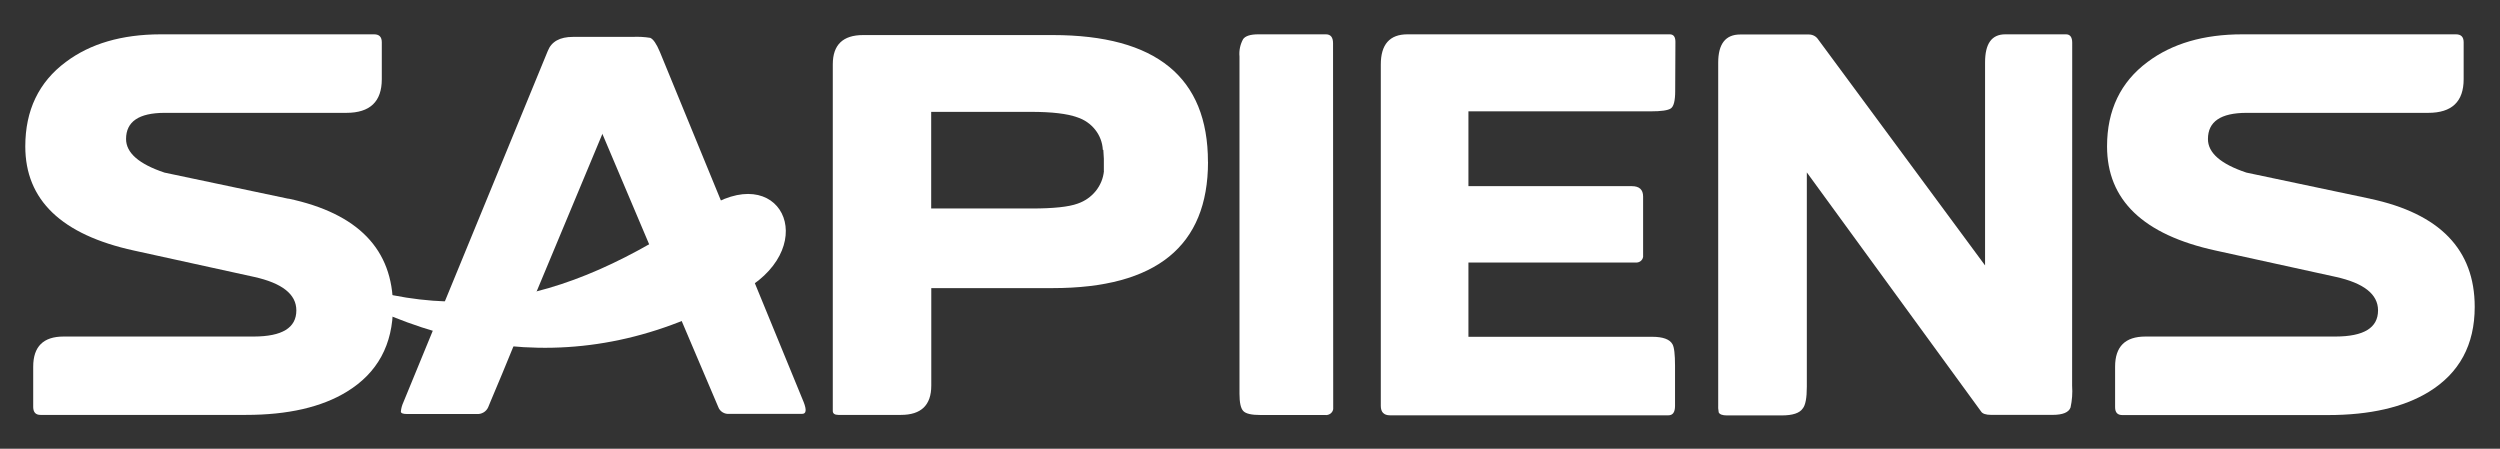
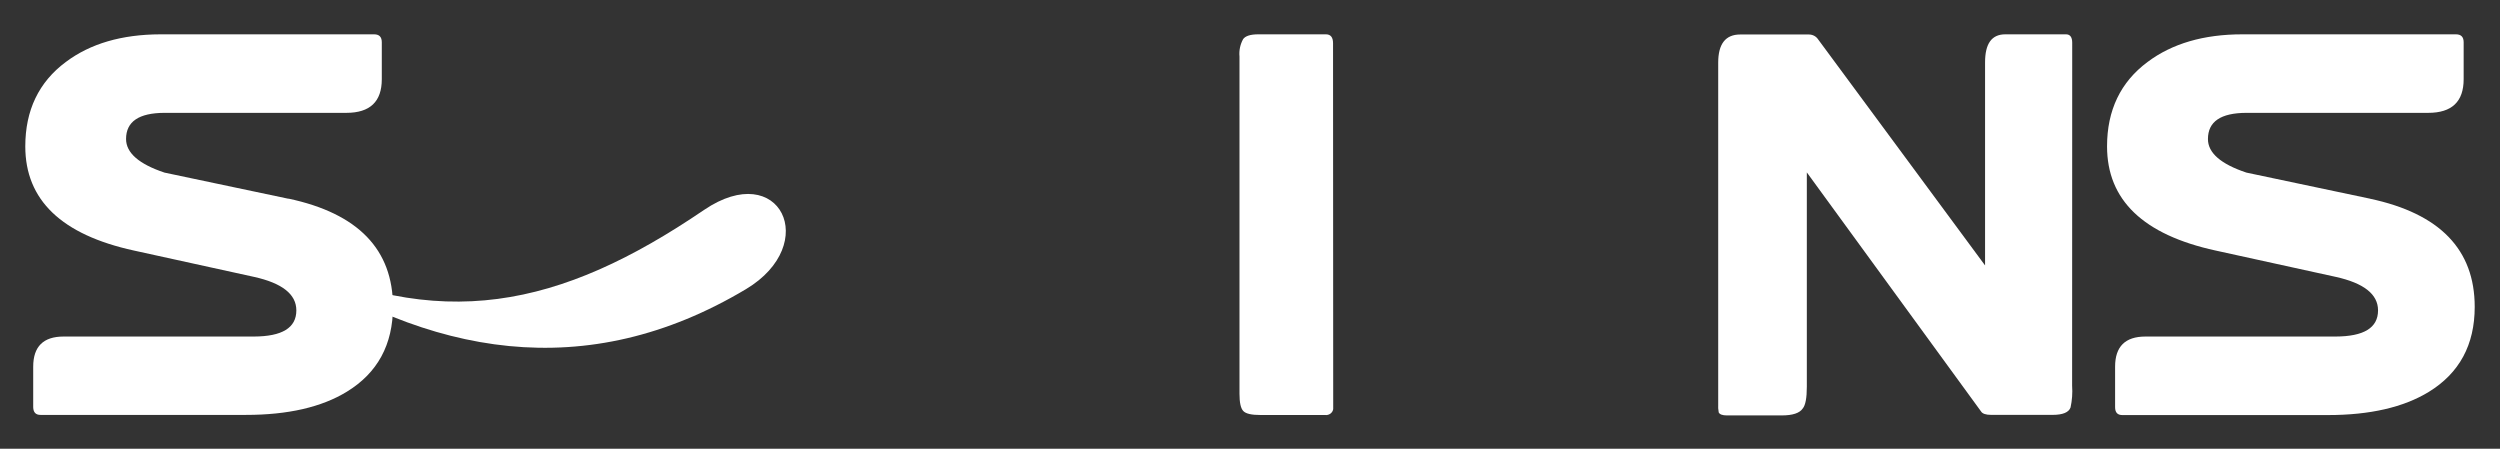
<svg xmlns="http://www.w3.org/2000/svg" width="78" height="14" viewBox="0 0 78 14" fill="none">
  <rect x="0" y="0" width="78" height="14" fill="#333333" stroke="none" />
-   <path d="M25.077 12.552L20.59 1.624C20.484 1.37 20.384 1.222 20.288 1.181C20.105 1.151 19.918 1.142 19.734 1.151H17.878C17.466 1.151 17.203 1.298 17.089 1.594L12.586 12.55C12.543 12.643 12.516 12.74 12.507 12.841C12.507 12.891 12.57 12.917 12.698 12.917H14.867C15.024 12.931 15.172 12.844 15.232 12.704L15.311 12.512L15.666 11.666L16.058 10.713H16.067L18.79 4.188V4.167L20.526 8.266L21.545 10.666L22.41 12.699C22.46 12.839 22.606 12.929 22.759 12.912H25.028C25.154 12.912 25.17 12.791 25.075 12.546" fill="white" />
  <path d="M9 6.201L5.132 5.385C4.333 5.118 3.933 4.768 3.933 4.337C3.933 3.794 4.333 3.523 5.132 3.521H10.806C11.544 3.521 11.912 3.171 11.912 2.473V1.318C11.912 1.153 11.833 1.071 11.673 1.071H5.004C3.799 1.074 2.815 1.362 2.053 1.934C1.211 2.561 0.789 3.439 0.789 4.567C0.789 6.241 1.92 7.324 4.179 7.817L7.918 8.637C8.804 8.832 9.246 9.181 9.246 9.684C9.246 10.228 8.804 10.498 7.918 10.5H1.983C1.352 10.5 1.036 10.813 1.036 11.44V12.704C1.039 12.865 1.115 12.945 1.263 12.945H7.674C8.984 12.945 10.034 12.704 10.822 12.221C11.78 11.635 12.259 10.753 12.261 9.57C12.261 7.784 11.174 6.659 9 6.197" fill="white" />
-   <path d="M34.443 5.336C34.399 5.8 34.078 6.198 33.622 6.353C33.344 6.455 32.867 6.505 32.192 6.505H29.053V3.49H32.169C32.82 3.49 33.298 3.547 33.608 3.659C34.066 3.807 34.385 4.21 34.408 4.676H34.424C34.434 4.828 34.44 4.912 34.44 4.953V5.336H34.443ZM37.688 5.05C37.688 2.413 36.073 1.094 32.844 1.094H26.93C26.299 1.094 25.983 1.398 25.983 2.007V12.822C25.983 12.904 26.042 12.945 26.158 12.945H28.108C28.74 12.945 29.056 12.641 29.056 12.032V8.989H32.845C36.074 8.989 37.69 7.677 37.69 5.052" fill="white" />
  <path d="M41.591 1.348C41.591 1.164 41.517 1.071 41.368 1.071H39.257C39.013 1.071 38.853 1.123 38.784 1.223C38.694 1.389 38.654 1.577 38.672 1.764V12.285C38.672 12.563 38.711 12.742 38.792 12.825C38.872 12.909 39.049 12.948 39.327 12.948H41.34C41.463 12.965 41.578 12.883 41.596 12.764C41.599 12.743 41.599 12.723 41.596 12.702L41.591 1.348Z" fill="white" />
-   <path d="M52.273 1.303C52.273 1.15 52.214 1.071 52.097 1.071H43.912C43.359 1.071 43.081 1.385 43.081 2.012V12.664C43.081 12.86 43.178 12.958 43.369 12.958H52.053C52.192 12.958 52.261 12.86 52.261 12.664V11.416C52.261 11.057 52.235 10.832 52.181 10.739C52.096 10.587 51.887 10.508 51.549 10.508H45.815V8.19H51.025C51.142 8.205 51.249 8.126 51.265 8.013C51.268 7.995 51.268 7.977 51.265 7.959V6.133C51.265 5.917 51.148 5.808 50.913 5.808H45.815V3.474H51.499C51.831 3.474 52.041 3.444 52.13 3.383C52.221 3.322 52.266 3.141 52.266 2.843L52.273 1.303Z" fill="white" />
  <path d="M64.653 1.333C64.653 1.16 64.588 1.071 64.46 1.071H62.566C62.138 1.071 61.934 1.363 61.934 1.949V8.281L56.725 1.228C56.662 1.132 56.553 1.076 56.436 1.076H54.295C53.837 1.076 53.608 1.368 53.608 1.954V12.606C53.602 12.694 53.608 12.781 53.624 12.868C53.656 12.93 53.741 12.961 53.88 12.961H55.59C55.931 12.961 56.149 12.889 56.245 12.745C56.331 12.643 56.373 12.416 56.373 12.066V5.379L61.808 12.836C61.85 12.907 61.956 12.944 62.124 12.944H64.042C64.358 12.944 64.547 12.866 64.601 12.713C64.65 12.49 64.666 12.262 64.65 12.035L64.653 1.333Z" fill="white" />
  <path d="M73.955 6.201L70.088 5.385C69.287 5.118 68.886 4.768 68.888 4.337C68.888 3.794 69.287 3.523 70.088 3.521H75.761C76.498 3.521 76.866 3.171 76.866 2.473V1.318C76.866 1.153 76.786 1.071 76.626 1.071H69.96C68.755 1.071 67.77 1.359 67.003 1.934C66.161 2.561 65.74 3.439 65.74 4.567C65.74 6.241 66.868 7.324 69.128 7.817L72.868 8.637C73.753 8.832 74.195 9.181 74.195 9.684C74.195 10.228 73.753 10.498 72.868 10.5H66.938C66.306 10.5 65.991 10.813 65.991 11.44V12.704C65.991 12.868 66.065 12.95 66.215 12.95H72.632C73.942 12.95 74.992 12.708 75.78 12.226C76.734 11.64 77.211 10.757 77.211 9.575C77.211 7.788 76.123 6.664 73.948 6.201" fill="white" />
  <path d="M8.705 7.956C13.702 10.433 17.479 9.602 21.968 6.549C24.336 4.944 25.623 7.615 23.275 9.021C18.305 11.99 13.382 11.141 8.7 7.956" fill="white" />
</svg>